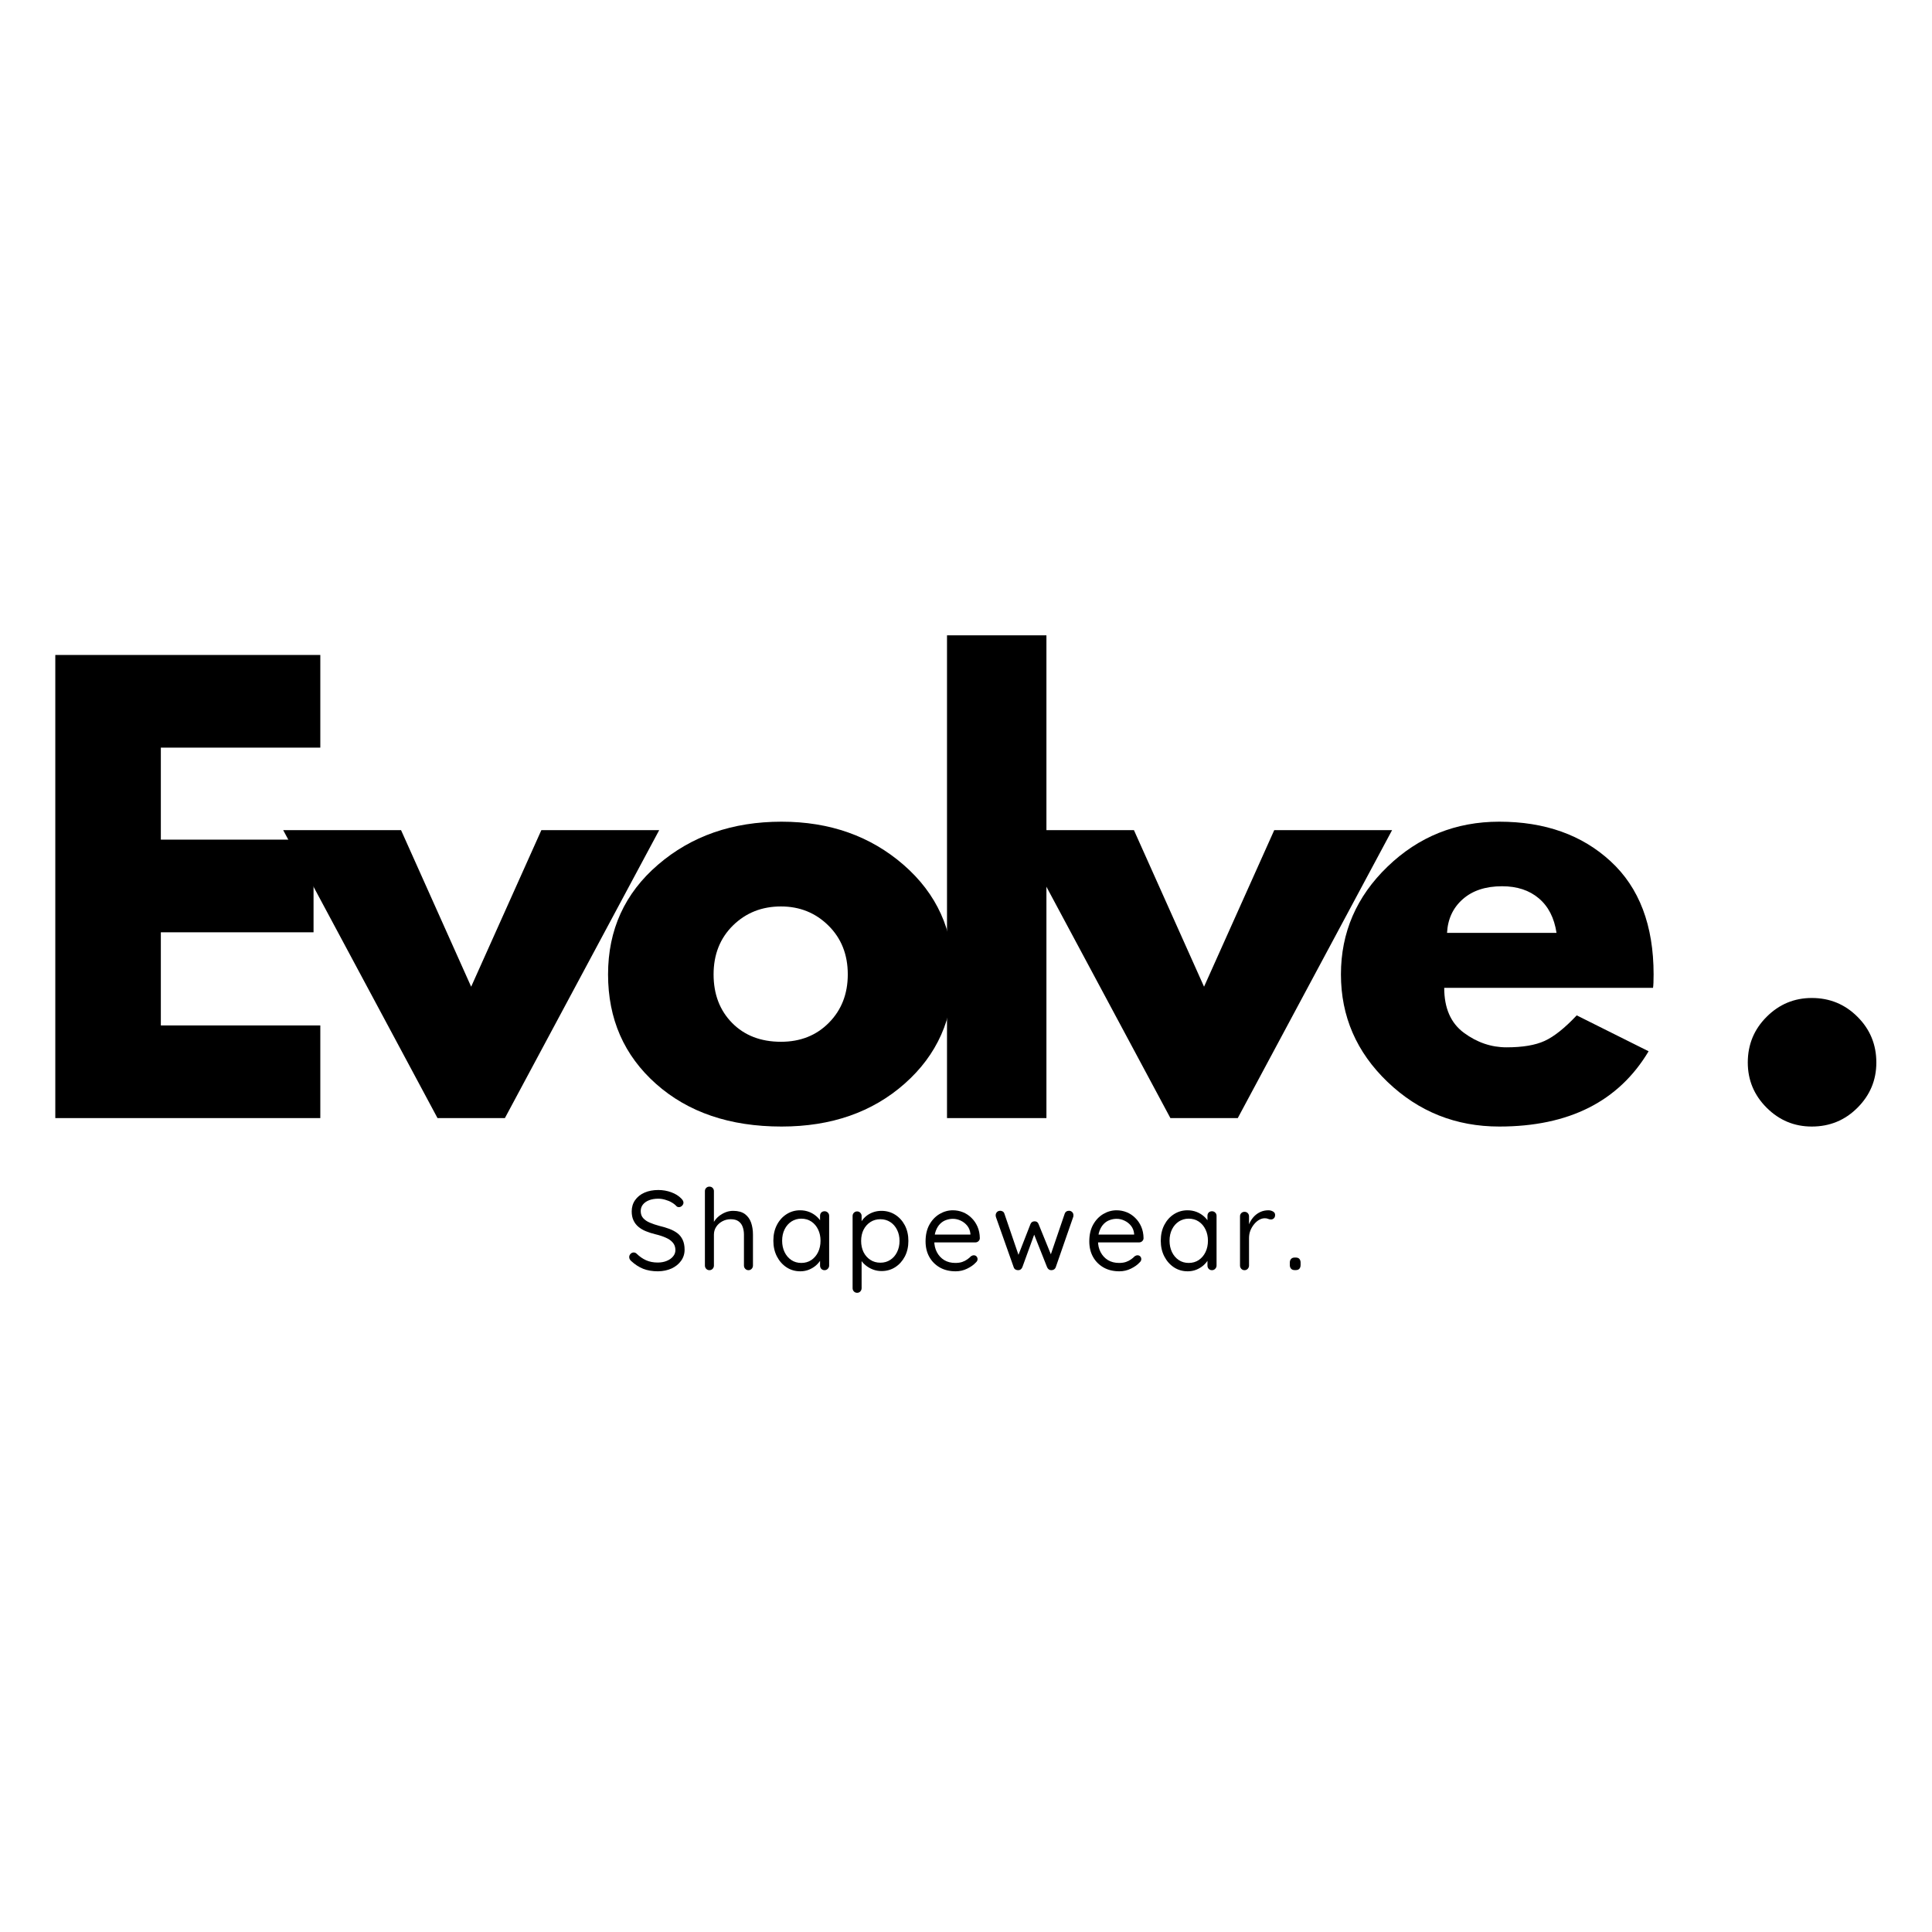
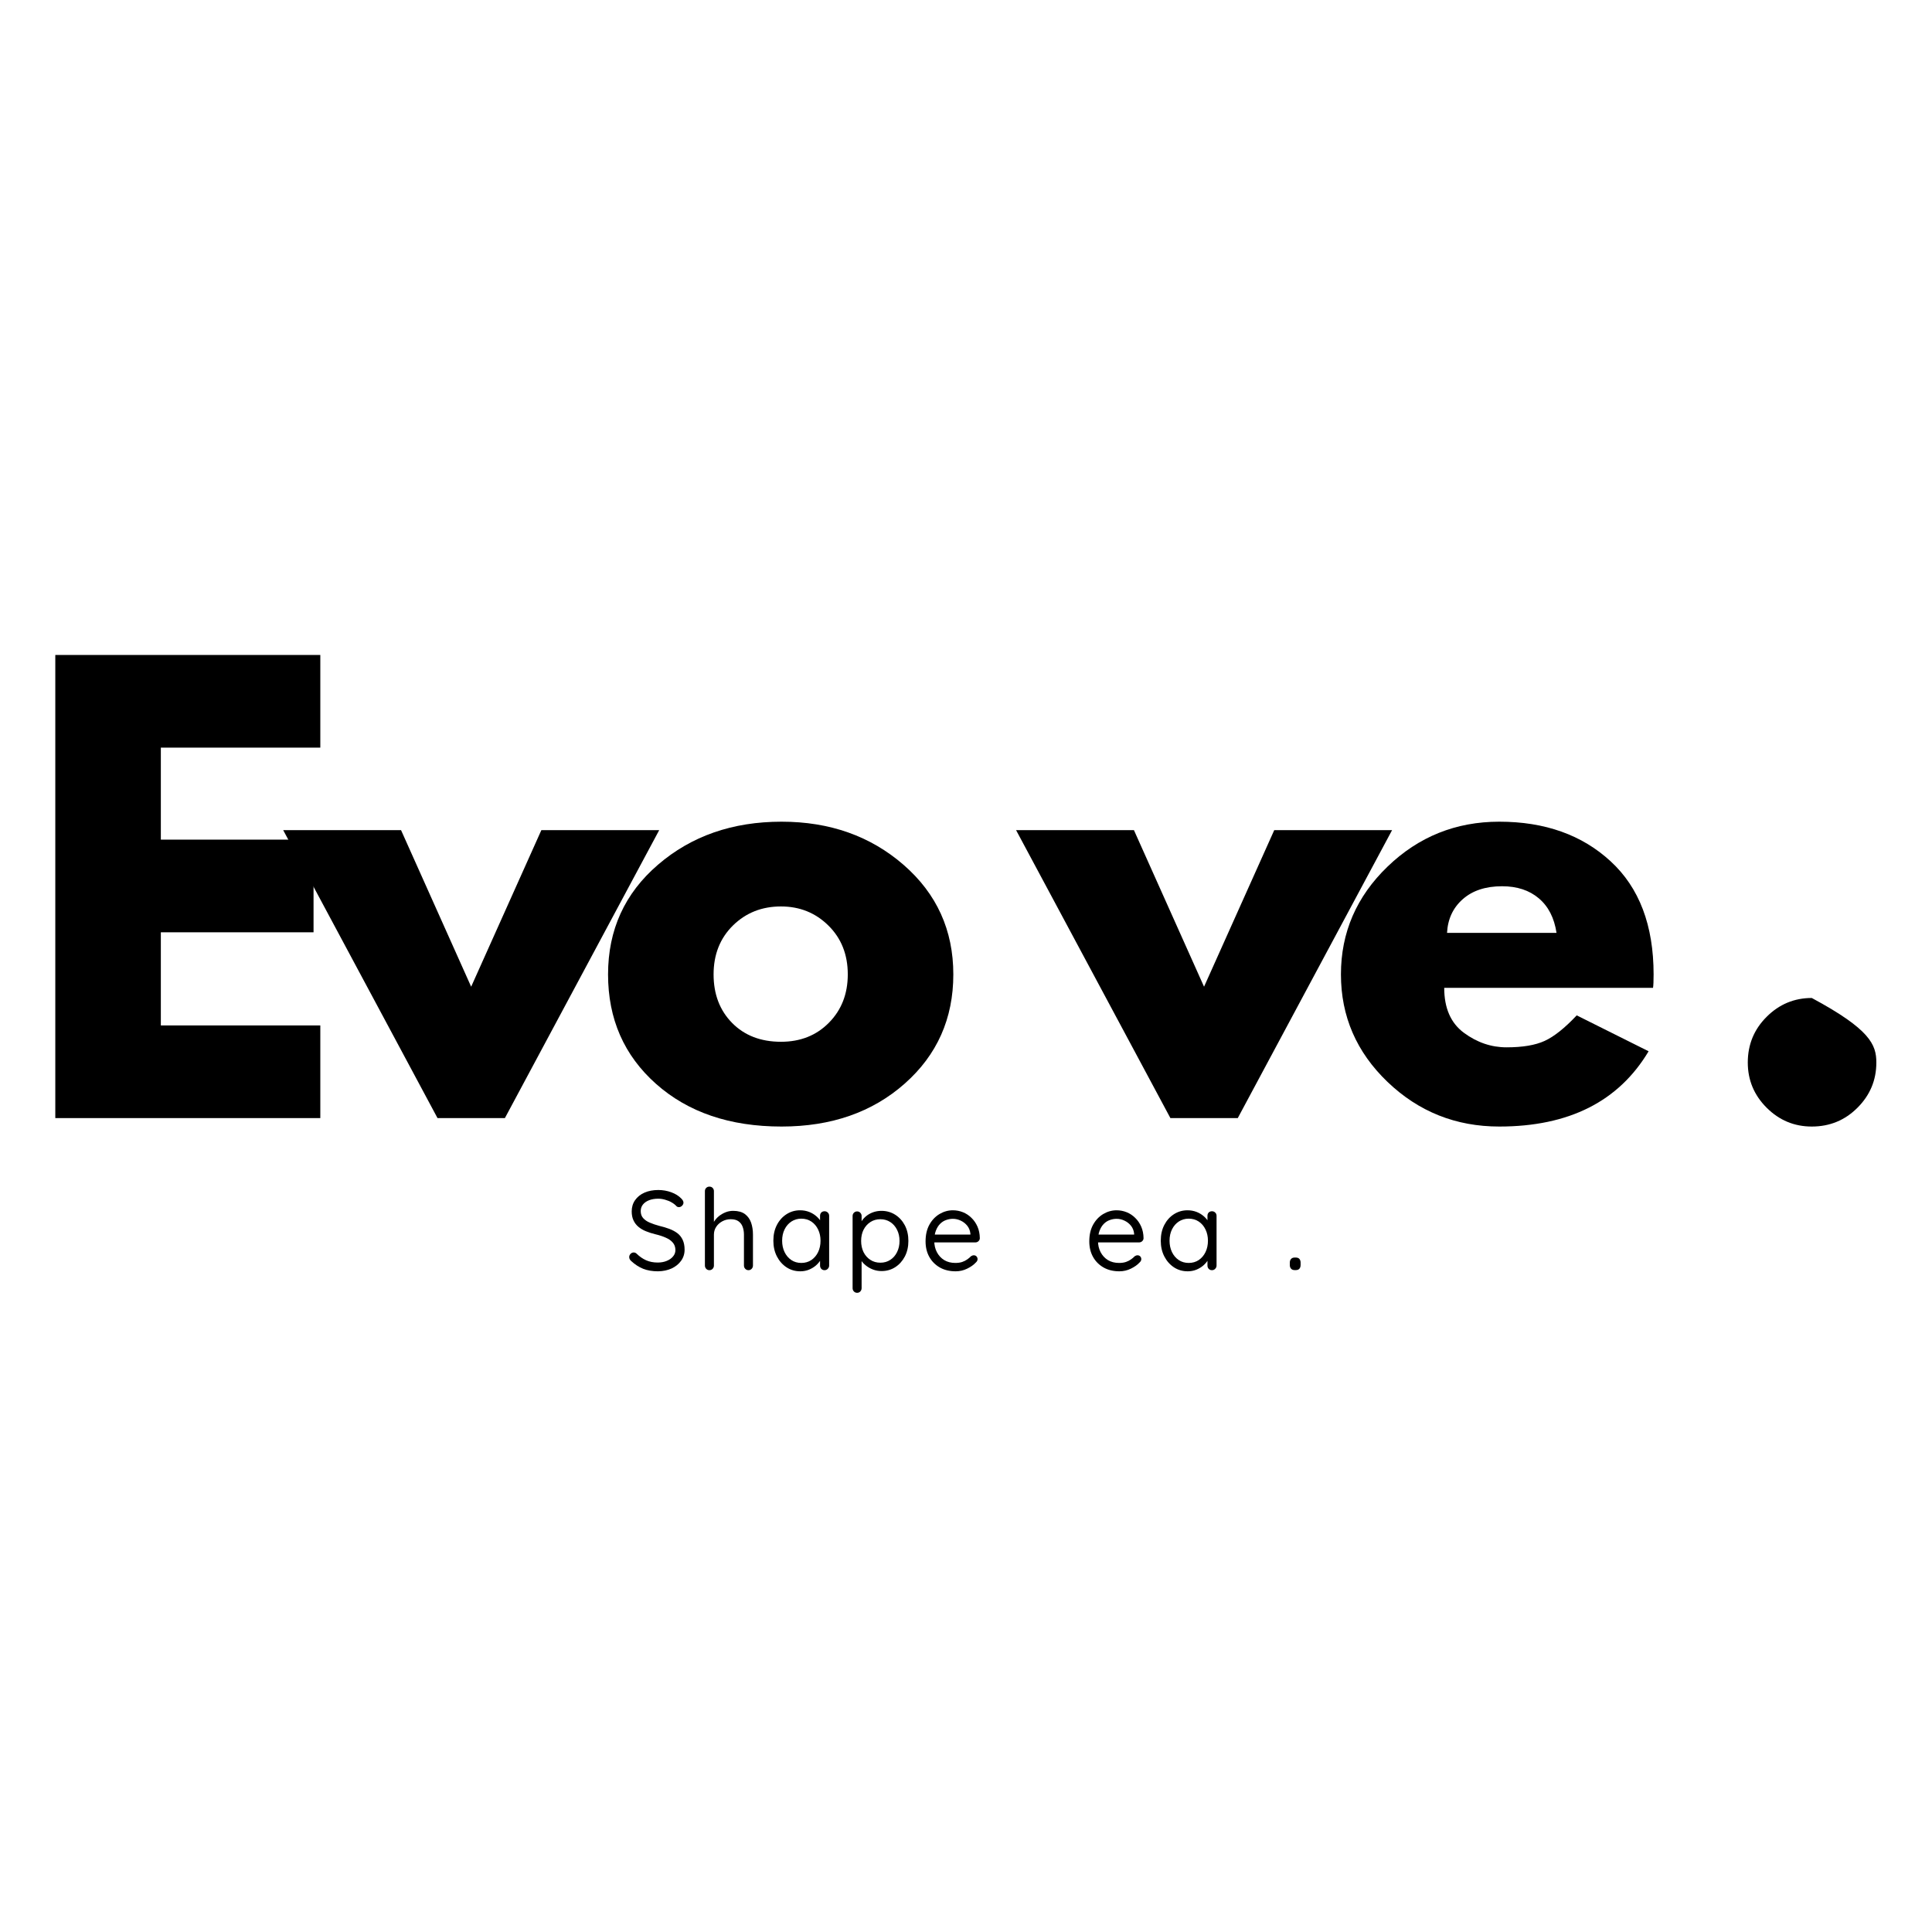
<svg xmlns="http://www.w3.org/2000/svg" version="1.0" preserveAspectRatio="xMidYMid meet" height="500" viewBox="0 0 375 375" zoomAndPan="magnify" width="500">
  <defs>
    <g />
  </defs>
  <g fill-opacity="1" fill="#000000">
    <g transform="translate(4.203, 217.02)">
      <g>
        <path d="M 57.969 -89.891 L 57.969 -71.906 L 27.016 -71.906 L 27.016 -54.047 L 56.656 -54.047 L 56.656 -36.062 L 27.016 -36.062 L 27.016 -17.984 L 57.969 -17.984 L 57.969 0 L 6.531 0 L 6.531 -89.891 Z M 57.969 -89.891" />
      </g>
    </g>
  </g>
  <g fill-opacity="1" fill="#000000">
    <g transform="translate(57.14, 217.02)">
      <g>
        <path d="M 20.703 -55.891 L 34.312 -25.5 L 47.938 -55.891 L 70.812 -55.891 L 40.859 0 L 27.781 0 L -2.172 -55.891 Z M 20.703 -55.891" />
      </g>
    </g>
  </g>
  <g fill-opacity="1" fill="#000000">
    <g transform="translate(115.523, 217.02)">
      <g>
        <path d="M 11.812 -6.641 C 5.602 -12.16 2.5 -19.242 2.5 -27.891 C 2.5 -36.535 5.734 -43.633 12.203 -49.188 C 18.672 -54.75 26.66 -57.531 36.172 -57.531 C 45.547 -57.531 53.445 -54.734 59.875 -49.141 C 66.301 -43.547 69.516 -36.461 69.516 -27.891 C 69.516 -19.316 66.367 -12.25 60.078 -6.688 C 53.797 -1.133 45.828 1.641 36.172 1.641 C 26.148 1.641 18.031 -1.117 11.812 -6.641 Z M 26.734 -37.375 C 24.234 -34.906 22.984 -31.742 22.984 -27.891 C 22.984 -24.047 24.18 -20.906 26.578 -18.469 C 28.984 -16.031 32.145 -14.812 36.062 -14.812 C 39.844 -14.812 42.945 -16.047 45.375 -18.516 C 47.812 -20.984 49.031 -24.109 49.031 -27.891 C 49.031 -31.742 47.773 -34.906 45.266 -37.375 C 42.766 -39.844 39.695 -41.078 36.062 -41.078 C 32.352 -41.078 29.242 -39.844 26.734 -37.375 Z M 26.734 -37.375" />
      </g>
    </g>
  </g>
  <g fill-opacity="1" fill="#000000">
    <g transform="translate(177.283, 217.02)">
      <g>
-         <path d="M 6.531 0 L 6.531 -93.703 L 25.828 -93.703 L 25.828 0 Z M 6.531 0" />
-       </g>
+         </g>
    </g>
  </g>
  <g fill-opacity="1" fill="#000000">
    <g transform="translate(199.392, 217.02)">
      <g>
        <path d="M 20.703 -55.891 L 34.312 -25.5 L 47.938 -55.891 L 70.812 -55.891 L 40.859 0 L 27.781 0 L -2.172 -55.891 Z M 20.703 -55.891" />
      </g>
    </g>
  </g>
  <g fill-opacity="1" fill="#000000">
    <g transform="translate(257.775, 217.02)">
      <g>
        <path d="M 63.078 -25.281 L 22.547 -25.281 C 22.547 -21.352 23.816 -18.445 26.359 -16.562 C 28.91 -14.676 31.672 -13.734 34.641 -13.734 C 37.766 -13.734 40.234 -14.148 42.047 -14.984 C 43.867 -15.816 45.941 -17.469 48.266 -19.938 L 62.219 -12.969 C 56.406 -3.227 46.742 1.641 33.234 1.641 C 24.805 1.641 17.578 -1.242 11.547 -7.016 C 5.516 -12.797 2.5 -19.754 2.5 -27.891 C 2.5 -36.023 5.516 -43 11.547 -48.812 C 17.578 -54.625 24.805 -57.531 33.234 -57.531 C 42.086 -57.531 49.289 -54.969 54.844 -49.844 C 60.406 -44.727 63.188 -37.41 63.188 -27.891 C 63.188 -26.586 63.148 -25.719 63.078 -25.281 Z M 23.094 -35.953 L 44.344 -35.953 C 43.906 -38.859 42.758 -41.094 40.906 -42.656 C 39.062 -44.219 36.688 -45 33.781 -45 C 30.582 -45 28.035 -44.16 26.141 -42.484 C 24.254 -40.816 23.238 -38.641 23.094 -35.953 Z M 23.094 -35.953" />
      </g>
    </g>
  </g>
  <g fill-opacity="1" fill="#000000">
    <g transform="translate(313.217, 217.02)">
      <g />
    </g>
  </g>
  <g fill-opacity="1" fill="#000000">
    <g transform="translate(332.713, 217.02)">
      <g>
-         <path d="M 18.953 -23.312 C 22.441 -23.312 25.398 -22.094 27.828 -19.656 C 30.266 -17.227 31.484 -14.27 31.484 -10.781 C 31.484 -7.375 30.266 -4.453 27.828 -2.016 C 25.398 0.422 22.441 1.641 18.953 1.641 C 15.547 1.641 12.625 0.422 10.188 -2.016 C 7.75 -4.453 6.531 -7.375 6.531 -10.781 C 6.531 -14.27 7.75 -17.227 10.188 -19.656 C 12.625 -22.094 15.547 -23.312 18.953 -23.312 Z M 18.953 -23.312" />
+         <path d="M 18.953 -23.312 C 30.266 -17.227 31.484 -14.27 31.484 -10.781 C 31.484 -7.375 30.266 -4.453 27.828 -2.016 C 25.398 0.422 22.441 1.641 18.953 1.641 C 15.547 1.641 12.625 0.422 10.188 -2.016 C 7.75 -4.453 6.531 -7.375 6.531 -10.781 C 6.531 -14.27 7.75 -17.227 10.188 -19.656 C 12.625 -22.094 15.547 -23.312 18.953 -23.312 Z M 18.953 -23.312" />
      </g>
    </g>
  </g>
  <g fill-opacity="1" fill="#000000">
    <g transform="translate(121.302, 246.541)">
      <g>
        <path d="M 6.406 0.219 C 5.32 0.219 4.367 0.055 3.547 -0.266 C 2.734 -0.586 1.945 -1.098 1.188 -1.797 C 1.082 -1.898 0.992 -2.016 0.922 -2.141 C 0.859 -2.266 0.828 -2.398 0.828 -2.547 C 0.828 -2.773 0.91 -2.977 1.078 -3.156 C 1.254 -3.344 1.461 -3.438 1.703 -3.438 C 1.91 -3.438 2.098 -3.359 2.266 -3.203 C 2.828 -2.648 3.441 -2.223 4.109 -1.922 C 4.773 -1.629 5.523 -1.484 6.359 -1.484 C 7.004 -1.484 7.582 -1.586 8.094 -1.797 C 8.613 -2.004 9.023 -2.289 9.328 -2.656 C 9.641 -3.02 9.797 -3.441 9.797 -3.922 C 9.785 -4.504 9.613 -4.984 9.281 -5.359 C 8.957 -5.742 8.504 -6.062 7.922 -6.312 C 7.348 -6.57 6.68 -6.789 5.922 -6.969 C 5.242 -7.133 4.625 -7.332 4.062 -7.562 C 3.5 -7.789 3.016 -8.078 2.609 -8.422 C 2.203 -8.766 1.883 -9.18 1.656 -9.672 C 1.426 -10.16 1.312 -10.738 1.312 -11.406 C 1.312 -12.238 1.531 -12.969 1.969 -13.594 C 2.406 -14.219 3.008 -14.703 3.781 -15.047 C 4.562 -15.391 5.457 -15.562 6.469 -15.562 C 7.352 -15.562 8.191 -15.414 8.984 -15.125 C 9.785 -14.832 10.43 -14.43 10.922 -13.922 C 11.211 -13.641 11.359 -13.367 11.359 -13.109 C 11.359 -12.891 11.266 -12.688 11.078 -12.5 C 10.898 -12.32 10.691 -12.234 10.453 -12.234 C 10.297 -12.234 10.148 -12.289 10.016 -12.406 C 9.766 -12.688 9.445 -12.938 9.062 -13.156 C 8.688 -13.375 8.27 -13.547 7.812 -13.672 C 7.363 -13.805 6.914 -13.875 6.469 -13.875 C 5.789 -13.875 5.195 -13.773 4.688 -13.578 C 4.176 -13.379 3.773 -13.098 3.484 -12.734 C 3.203 -12.379 3.062 -11.957 3.062 -11.469 C 3.062 -10.906 3.223 -10.445 3.547 -10.094 C 3.867 -9.738 4.301 -9.445 4.844 -9.219 C 5.383 -8.988 5.984 -8.785 6.641 -8.609 C 7.359 -8.441 8.02 -8.242 8.625 -8.016 C 9.227 -7.785 9.75 -7.504 10.188 -7.172 C 10.625 -6.836 10.961 -6.41 11.203 -5.891 C 11.453 -5.367 11.578 -4.727 11.578 -3.969 C 11.578 -3.164 11.348 -2.445 10.891 -1.812 C 10.441 -1.188 9.828 -0.691 9.047 -0.328 C 8.266 0.023 7.383 0.207 6.406 0.219 Z M 6.406 0.219" />
      </g>
    </g>
  </g>
  <g fill-opacity="1" fill="#000000">
    <g transform="translate(135.197, 246.541)">
      <g>
        <path d="M 7.109 -11.516 C 8.066 -11.516 8.828 -11.305 9.391 -10.891 C 9.953 -10.473 10.352 -9.914 10.594 -9.219 C 10.832 -8.52 10.953 -7.75 10.953 -6.906 L 10.953 -0.906 C 10.953 -0.656 10.867 -0.441 10.703 -0.266 C 10.535 -0.086 10.328 0 10.078 0 C 9.836 0 9.629 -0.086 9.453 -0.266 C 9.285 -0.441 9.203 -0.656 9.203 -0.906 L 9.203 -6.906 C 9.203 -7.457 9.117 -7.957 8.953 -8.406 C 8.797 -8.852 8.531 -9.211 8.156 -9.484 C 7.789 -9.754 7.285 -9.891 6.641 -9.891 C 6.047 -9.891 5.5 -9.754 5 -9.484 C 4.5 -9.211 4.102 -8.852 3.812 -8.406 C 3.52 -7.957 3.375 -7.457 3.375 -6.906 L 3.375 -0.906 C 3.375 -0.656 3.289 -0.441 3.125 -0.266 C 2.957 -0.086 2.75 0 2.5 0 C 2.25 0 2.039 -0.086 1.875 -0.266 C 1.707 -0.441 1.625 -0.656 1.625 -0.906 L 1.625 -15.344 C 1.625 -15.594 1.707 -15.801 1.875 -15.969 C 2.039 -16.133 2.25 -16.219 2.5 -16.219 C 2.758 -16.219 2.969 -16.133 3.125 -15.969 C 3.289 -15.801 3.375 -15.594 3.375 -15.344 L 3.375 -8.797 L 2.938 -8.312 C 3.008 -8.688 3.172 -9.066 3.422 -9.453 C 3.672 -9.848 3.984 -10.195 4.359 -10.5 C 4.742 -10.801 5.164 -11.047 5.625 -11.234 C 6.094 -11.422 6.586 -11.516 7.109 -11.516 Z M 7.109 -11.516" />
      </g>
    </g>
  </g>
  <g fill-opacity="1" fill="#000000">
    <g transform="translate(149.093, 246.541)">
      <g>
        <path d="M 10.953 -11.438 C 11.203 -11.438 11.41 -11.352 11.578 -11.188 C 11.754 -11.02 11.844 -10.812 11.844 -10.562 L 11.844 -0.906 C 11.844 -0.656 11.754 -0.441 11.578 -0.266 C 11.41 -0.086 11.203 0 10.953 0 C 10.691 0 10.477 -0.086 10.312 -0.266 C 10.156 -0.441 10.078 -0.656 10.078 -0.906 L 10.078 -2.984 L 10.5 -3.031 C 10.5 -2.707 10.391 -2.352 10.172 -1.969 C 9.953 -1.594 9.648 -1.238 9.266 -0.906 C 8.891 -0.582 8.441 -0.312 7.922 -0.094 C 7.398 0.113 6.844 0.219 6.25 0.219 C 5.25 0.219 4.352 -0.039 3.562 -0.562 C 2.781 -1.082 2.16 -1.785 1.703 -2.672 C 1.242 -3.566 1.016 -4.582 1.016 -5.719 C 1.016 -6.875 1.242 -7.895 1.703 -8.781 C 2.16 -9.664 2.781 -10.359 3.562 -10.859 C 4.352 -11.367 5.234 -11.625 6.203 -11.625 C 6.828 -11.625 7.41 -11.52 7.953 -11.312 C 8.492 -11.102 8.961 -10.82 9.359 -10.469 C 9.766 -10.125 10.082 -9.738 10.312 -9.312 C 10.539 -8.895 10.656 -8.473 10.656 -8.047 L 10.078 -8.172 L 10.078 -10.562 C 10.078 -10.812 10.156 -11.02 10.312 -11.188 C 10.477 -11.352 10.691 -11.438 10.953 -11.438 Z M 6.438 -1.406 C 7.176 -1.406 7.828 -1.594 8.391 -1.969 C 8.953 -2.352 9.391 -2.867 9.703 -3.516 C 10.016 -4.172 10.172 -4.906 10.172 -5.719 C 10.172 -6.52 10.016 -7.242 9.703 -7.891 C 9.391 -8.547 8.953 -9.062 8.391 -9.438 C 7.828 -9.812 7.176 -10 6.438 -10 C 5.727 -10 5.094 -9.816 4.531 -9.453 C 3.969 -9.086 3.523 -8.582 3.203 -7.938 C 2.879 -7.289 2.719 -6.551 2.719 -5.719 C 2.719 -4.906 2.875 -4.172 3.188 -3.516 C 3.5 -2.867 3.938 -2.352 4.5 -1.969 C 5.062 -1.594 5.707 -1.406 6.438 -1.406 Z M 6.438 -1.406" />
      </g>
    </g>
  </g>
  <g fill-opacity="1" fill="#000000">
    <g transform="translate(163.864, 246.541)">
      <g>
        <path d="M 7.219 -11.516 C 8.207 -11.516 9.098 -11.266 9.891 -10.766 C 10.68 -10.266 11.305 -9.578 11.766 -8.703 C 12.223 -7.828 12.453 -6.816 12.453 -5.672 C 12.453 -4.547 12.223 -3.539 11.766 -2.656 C 11.305 -1.781 10.68 -1.086 9.891 -0.578 C 9.109 -0.078 8.227 0.172 7.25 0.172 C 6.707 0.172 6.195 0.086 5.719 -0.078 C 5.25 -0.242 4.82 -0.461 4.438 -0.734 C 4.051 -1.004 3.723 -1.312 3.453 -1.656 C 3.191 -2 3.004 -2.336 2.891 -2.672 L 3.375 -2.984 L 3.375 3.484 C 3.375 3.734 3.289 3.945 3.125 4.125 C 2.969 4.301 2.758 4.391 2.5 4.391 C 2.25 4.391 2.039 4.301 1.875 4.125 C 1.707 3.957 1.625 3.742 1.625 3.484 L 1.625 -10.516 C 1.625 -10.766 1.707 -10.973 1.875 -11.141 C 2.039 -11.316 2.25 -11.406 2.5 -11.406 C 2.758 -11.406 2.969 -11.316 3.125 -11.141 C 3.289 -10.973 3.375 -10.766 3.375 -10.516 L 3.375 -8.578 L 3.047 -8.75 C 3.148 -9.113 3.328 -9.461 3.578 -9.797 C 3.836 -10.129 4.148 -10.426 4.516 -10.688 C 4.891 -10.945 5.305 -11.148 5.766 -11.297 C 6.234 -11.441 6.719 -11.516 7.219 -11.516 Z M 7.016 -9.891 C 6.285 -9.891 5.641 -9.707 5.078 -9.344 C 4.516 -8.977 4.07 -8.477 3.75 -7.844 C 3.438 -7.219 3.281 -6.492 3.281 -5.672 C 3.281 -4.867 3.438 -4.145 3.75 -3.5 C 4.07 -2.863 4.516 -2.363 5.078 -2 C 5.641 -1.633 6.285 -1.453 7.016 -1.453 C 7.742 -1.453 8.383 -1.633 8.938 -2 C 9.5 -2.363 9.938 -2.863 10.25 -3.5 C 10.57 -4.145 10.734 -4.867 10.734 -5.672 C 10.734 -6.492 10.57 -7.219 10.25 -7.844 C 9.938 -8.477 9.5 -8.977 8.938 -9.344 C 8.383 -9.707 7.742 -9.891 7.016 -9.891 Z M 7.016 -9.891" />
      </g>
    </g>
  </g>
  <g fill-opacity="1" fill="#000000">
    <g transform="translate(178.636, 246.541)">
      <g>
        <path d="M 6.859 0.219 C 5.691 0.219 4.672 -0.023 3.797 -0.516 C 2.922 -1.016 2.238 -1.695 1.75 -2.562 C 1.258 -3.438 1.016 -4.445 1.016 -5.594 C 1.016 -6.863 1.266 -7.945 1.766 -8.844 C 2.266 -9.738 2.922 -10.426 3.734 -10.906 C 4.547 -11.383 5.406 -11.625 6.312 -11.625 C 6.988 -11.625 7.641 -11.5 8.266 -11.25 C 8.891 -11 9.441 -10.633 9.922 -10.156 C 10.41 -9.688 10.801 -9.117 11.094 -8.453 C 11.383 -7.785 11.535 -7.039 11.547 -6.219 C 11.547 -5.988 11.457 -5.789 11.281 -5.625 C 11.113 -5.469 10.91 -5.391 10.672 -5.391 L 2.016 -5.391 L 1.625 -6.906 L 10.062 -6.906 L 9.719 -6.594 L 9.719 -7.078 C 9.656 -7.68 9.453 -8.195 9.109 -8.625 C 8.766 -9.051 8.348 -9.379 7.859 -9.609 C 7.367 -9.848 6.852 -9.969 6.312 -9.969 C 5.875 -9.969 5.438 -9.891 5 -9.734 C 4.57 -9.586 4.188 -9.344 3.844 -9 C 3.5 -8.656 3.223 -8.211 3.016 -7.672 C 2.805 -7.129 2.703 -6.477 2.703 -5.719 C 2.703 -4.875 2.875 -4.129 3.219 -3.484 C 3.562 -2.836 4.035 -2.328 4.641 -1.953 C 5.254 -1.586 5.973 -1.406 6.797 -1.406 C 7.305 -1.406 7.75 -1.469 8.125 -1.594 C 8.508 -1.727 8.836 -1.895 9.109 -2.094 C 9.391 -2.289 9.629 -2.492 9.828 -2.703 C 10.016 -2.828 10.195 -2.891 10.375 -2.891 C 10.594 -2.891 10.77 -2.816 10.906 -2.672 C 11.039 -2.523 11.109 -2.348 11.109 -2.141 C 11.109 -1.898 10.992 -1.68 10.766 -1.484 C 10.359 -1.035 9.801 -0.641 9.094 -0.297 C 8.395 0.047 7.648 0.219 6.859 0.219 Z M 6.859 0.219" />
      </g>
    </g>
  </g>
  <g fill-opacity="1" fill="#000000">
    <g transform="translate(192.51, 246.541)">
      <g>
-         <path d="M 15 -11.531 C 15.227 -11.531 15.426 -11.445 15.594 -11.281 C 15.758 -11.125 15.844 -10.914 15.844 -10.656 C 15.844 -10.594 15.836 -10.531 15.828 -10.469 C 15.828 -10.406 15.812 -10.344 15.781 -10.281 L 12.406 -0.562 C 12.332 -0.375 12.211 -0.227 12.047 -0.125 C 11.879 -0.031 11.703 0.008 11.516 0 C 11.172 -0.008 10.91 -0.195 10.734 -0.562 L 7.984 -7.5 L 8.422 -7.438 L 5.922 -0.562 C 5.754 -0.195 5.5 -0.008 5.156 0 C 4.957 0.008 4.77 -0.031 4.594 -0.125 C 4.426 -0.227 4.312 -0.375 4.25 -0.562 L 0.812 -10.281 C 0.77 -10.414 0.75 -10.539 0.75 -10.656 C 0.75 -10.883 0.828 -11.086 0.984 -11.266 C 1.148 -11.441 1.367 -11.531 1.641 -11.531 C 1.816 -11.531 1.977 -11.484 2.125 -11.391 C 2.27 -11.305 2.375 -11.172 2.438 -10.984 L 5.391 -2.344 L 4.938 -2.375 L 7.5 -8.938 C 7.645 -9.301 7.914 -9.484 8.312 -9.484 C 8.508 -9.484 8.672 -9.438 8.797 -9.344 C 8.922 -9.25 9.016 -9.113 9.078 -8.938 L 11.75 -2.375 L 11.203 -2.328 L 14.156 -10.984 C 14.289 -11.348 14.57 -11.531 15 -11.531 Z M 15 -11.531" />
-       </g>
+         </g>
    </g>
  </g>
  <g fill-opacity="1" fill="#000000">
    <g transform="translate(210.415, 246.541)">
      <g>
        <path d="M 6.859 0.219 C 5.691 0.219 4.672 -0.023 3.797 -0.516 C 2.922 -1.016 2.238 -1.695 1.75 -2.562 C 1.258 -3.438 1.016 -4.445 1.016 -5.594 C 1.016 -6.863 1.266 -7.945 1.766 -8.844 C 2.266 -9.738 2.922 -10.426 3.734 -10.906 C 4.547 -11.383 5.406 -11.625 6.312 -11.625 C 6.988 -11.625 7.641 -11.5 8.266 -11.25 C 8.891 -11 9.441 -10.633 9.922 -10.156 C 10.41 -9.688 10.801 -9.117 11.094 -8.453 C 11.383 -7.785 11.535 -7.039 11.547 -6.219 C 11.547 -5.988 11.457 -5.789 11.281 -5.625 C 11.113 -5.469 10.91 -5.391 10.672 -5.391 L 2.016 -5.391 L 1.625 -6.906 L 10.062 -6.906 L 9.719 -6.594 L 9.719 -7.078 C 9.656 -7.68 9.453 -8.195 9.109 -8.625 C 8.766 -9.051 8.348 -9.379 7.859 -9.609 C 7.367 -9.848 6.852 -9.969 6.312 -9.969 C 5.875 -9.969 5.438 -9.891 5 -9.734 C 4.57 -9.586 4.188 -9.344 3.844 -9 C 3.5 -8.656 3.223 -8.211 3.016 -7.672 C 2.805 -7.129 2.703 -6.477 2.703 -5.719 C 2.703 -4.875 2.875 -4.129 3.219 -3.484 C 3.562 -2.836 4.035 -2.328 4.641 -1.953 C 5.254 -1.586 5.973 -1.406 6.797 -1.406 C 7.305 -1.406 7.75 -1.469 8.125 -1.594 C 8.508 -1.727 8.836 -1.895 9.109 -2.094 C 9.391 -2.289 9.629 -2.492 9.828 -2.703 C 10.016 -2.828 10.195 -2.891 10.375 -2.891 C 10.594 -2.891 10.77 -2.816 10.906 -2.672 C 11.039 -2.523 11.109 -2.348 11.109 -2.141 C 11.109 -1.898 10.992 -1.68 10.766 -1.484 C 10.359 -1.035 9.801 -0.641 9.094 -0.297 C 8.395 0.047 7.648 0.219 6.859 0.219 Z M 6.859 0.219" />
      </g>
    </g>
  </g>
  <g fill-opacity="1" fill="#000000">
    <g transform="translate(224.289, 246.541)">
      <g>
        <path d="M 10.953 -11.438 C 11.203 -11.438 11.41 -11.352 11.578 -11.188 C 11.754 -11.02 11.844 -10.812 11.844 -10.562 L 11.844 -0.906 C 11.844 -0.656 11.754 -0.441 11.578 -0.266 C 11.41 -0.086 11.203 0 10.953 0 C 10.691 0 10.477 -0.086 10.312 -0.266 C 10.156 -0.441 10.078 -0.656 10.078 -0.906 L 10.078 -2.984 L 10.5 -3.031 C 10.5 -2.707 10.391 -2.352 10.172 -1.969 C 9.953 -1.594 9.648 -1.238 9.266 -0.906 C 8.891 -0.582 8.441 -0.312 7.922 -0.094 C 7.398 0.113 6.844 0.219 6.25 0.219 C 5.25 0.219 4.352 -0.039 3.562 -0.562 C 2.781 -1.082 2.16 -1.785 1.703 -2.672 C 1.242 -3.566 1.016 -4.582 1.016 -5.719 C 1.016 -6.875 1.242 -7.895 1.703 -8.781 C 2.16 -9.664 2.781 -10.359 3.562 -10.859 C 4.352 -11.367 5.234 -11.625 6.203 -11.625 C 6.828 -11.625 7.41 -11.52 7.953 -11.312 C 8.492 -11.102 8.961 -10.82 9.359 -10.469 C 9.766 -10.125 10.082 -9.738 10.312 -9.312 C 10.539 -8.895 10.656 -8.473 10.656 -8.047 L 10.078 -8.172 L 10.078 -10.562 C 10.078 -10.812 10.156 -11.02 10.312 -11.188 C 10.477 -11.352 10.691 -11.438 10.953 -11.438 Z M 6.438 -1.406 C 7.176 -1.406 7.828 -1.594 8.391 -1.969 C 8.953 -2.352 9.391 -2.867 9.703 -3.516 C 10.016 -4.172 10.172 -4.906 10.172 -5.719 C 10.172 -6.52 10.016 -7.242 9.703 -7.891 C 9.391 -8.547 8.953 -9.062 8.391 -9.438 C 7.828 -9.812 7.176 -10 6.438 -10 C 5.727 -10 5.094 -9.816 4.531 -9.453 C 3.969 -9.086 3.523 -8.582 3.203 -7.938 C 2.879 -7.289 2.719 -6.551 2.719 -5.719 C 2.719 -4.906 2.875 -4.172 3.188 -3.516 C 3.5 -2.867 3.938 -2.352 4.5 -1.969 C 5.062 -1.594 5.707 -1.406 6.438 -1.406 Z M 6.438 -1.406" />
      </g>
    </g>
  </g>
  <g fill-opacity="1" fill="#000000">
    <g transform="translate(239.06, 246.541)">
      <g>
-         <path d="M 2.5 0 C 2.25 0 2.039 -0.086 1.875 -0.266 C 1.707 -0.441 1.625 -0.656 1.625 -0.906 L 1.625 -10.453 C 1.625 -10.703 1.707 -10.91 1.875 -11.078 C 2.039 -11.242 2.25 -11.328 2.5 -11.328 C 2.758 -11.328 2.969 -11.242 3.125 -11.078 C 3.289 -10.91 3.375 -10.703 3.375 -10.453 L 3.375 -7.562 L 3.109 -8.016 C 3.203 -8.473 3.359 -8.914 3.578 -9.344 C 3.805 -9.781 4.094 -10.172 4.438 -10.516 C 4.789 -10.859 5.191 -11.129 5.641 -11.328 C 6.098 -11.523 6.598 -11.625 7.141 -11.625 C 7.461 -11.625 7.758 -11.547 8.031 -11.391 C 8.301 -11.234 8.438 -11.016 8.438 -10.734 C 8.438 -10.43 8.352 -10.207 8.188 -10.062 C 8.031 -9.914 7.852 -9.844 7.656 -9.844 C 7.457 -9.844 7.27 -9.879 7.094 -9.953 C 6.926 -10.035 6.707 -10.078 6.438 -10.078 C 6.07 -10.078 5.711 -9.977 5.359 -9.781 C 5.004 -9.582 4.676 -9.301 4.375 -8.938 C 4.07 -8.57 3.828 -8.16 3.641 -7.703 C 3.461 -7.242 3.375 -6.75 3.375 -6.219 L 3.375 -0.906 C 3.375 -0.656 3.289 -0.441 3.125 -0.266 C 2.957 -0.086 2.75 0 2.5 0 Z M 2.5 0" />
-       </g>
+         </g>
    </g>
  </g>
  <g fill-opacity="1" fill="#000000">
    <g transform="translate(249.164, 246.541)">
      <g>
        <path d="M 2.141 -0.016 C 1.836 -0.016 1.602 -0.102 1.438 -0.281 C 1.27 -0.457 1.188 -0.703 1.188 -1.016 L 1.188 -1.453 C 1.188 -1.766 1.27 -2.008 1.438 -2.188 C 1.602 -2.363 1.836 -2.453 2.141 -2.453 L 2.328 -2.453 C 2.648 -2.453 2.891 -2.363 3.047 -2.188 C 3.203 -2.008 3.281 -1.766 3.281 -1.453 L 3.281 -1.016 C 3.281 -0.703 3.203 -0.457 3.047 -0.281 C 2.891 -0.102 2.648 -0.016 2.328 -0.016 Z M 2.141 -0.016" />
      </g>
    </g>
  </g>
</svg>